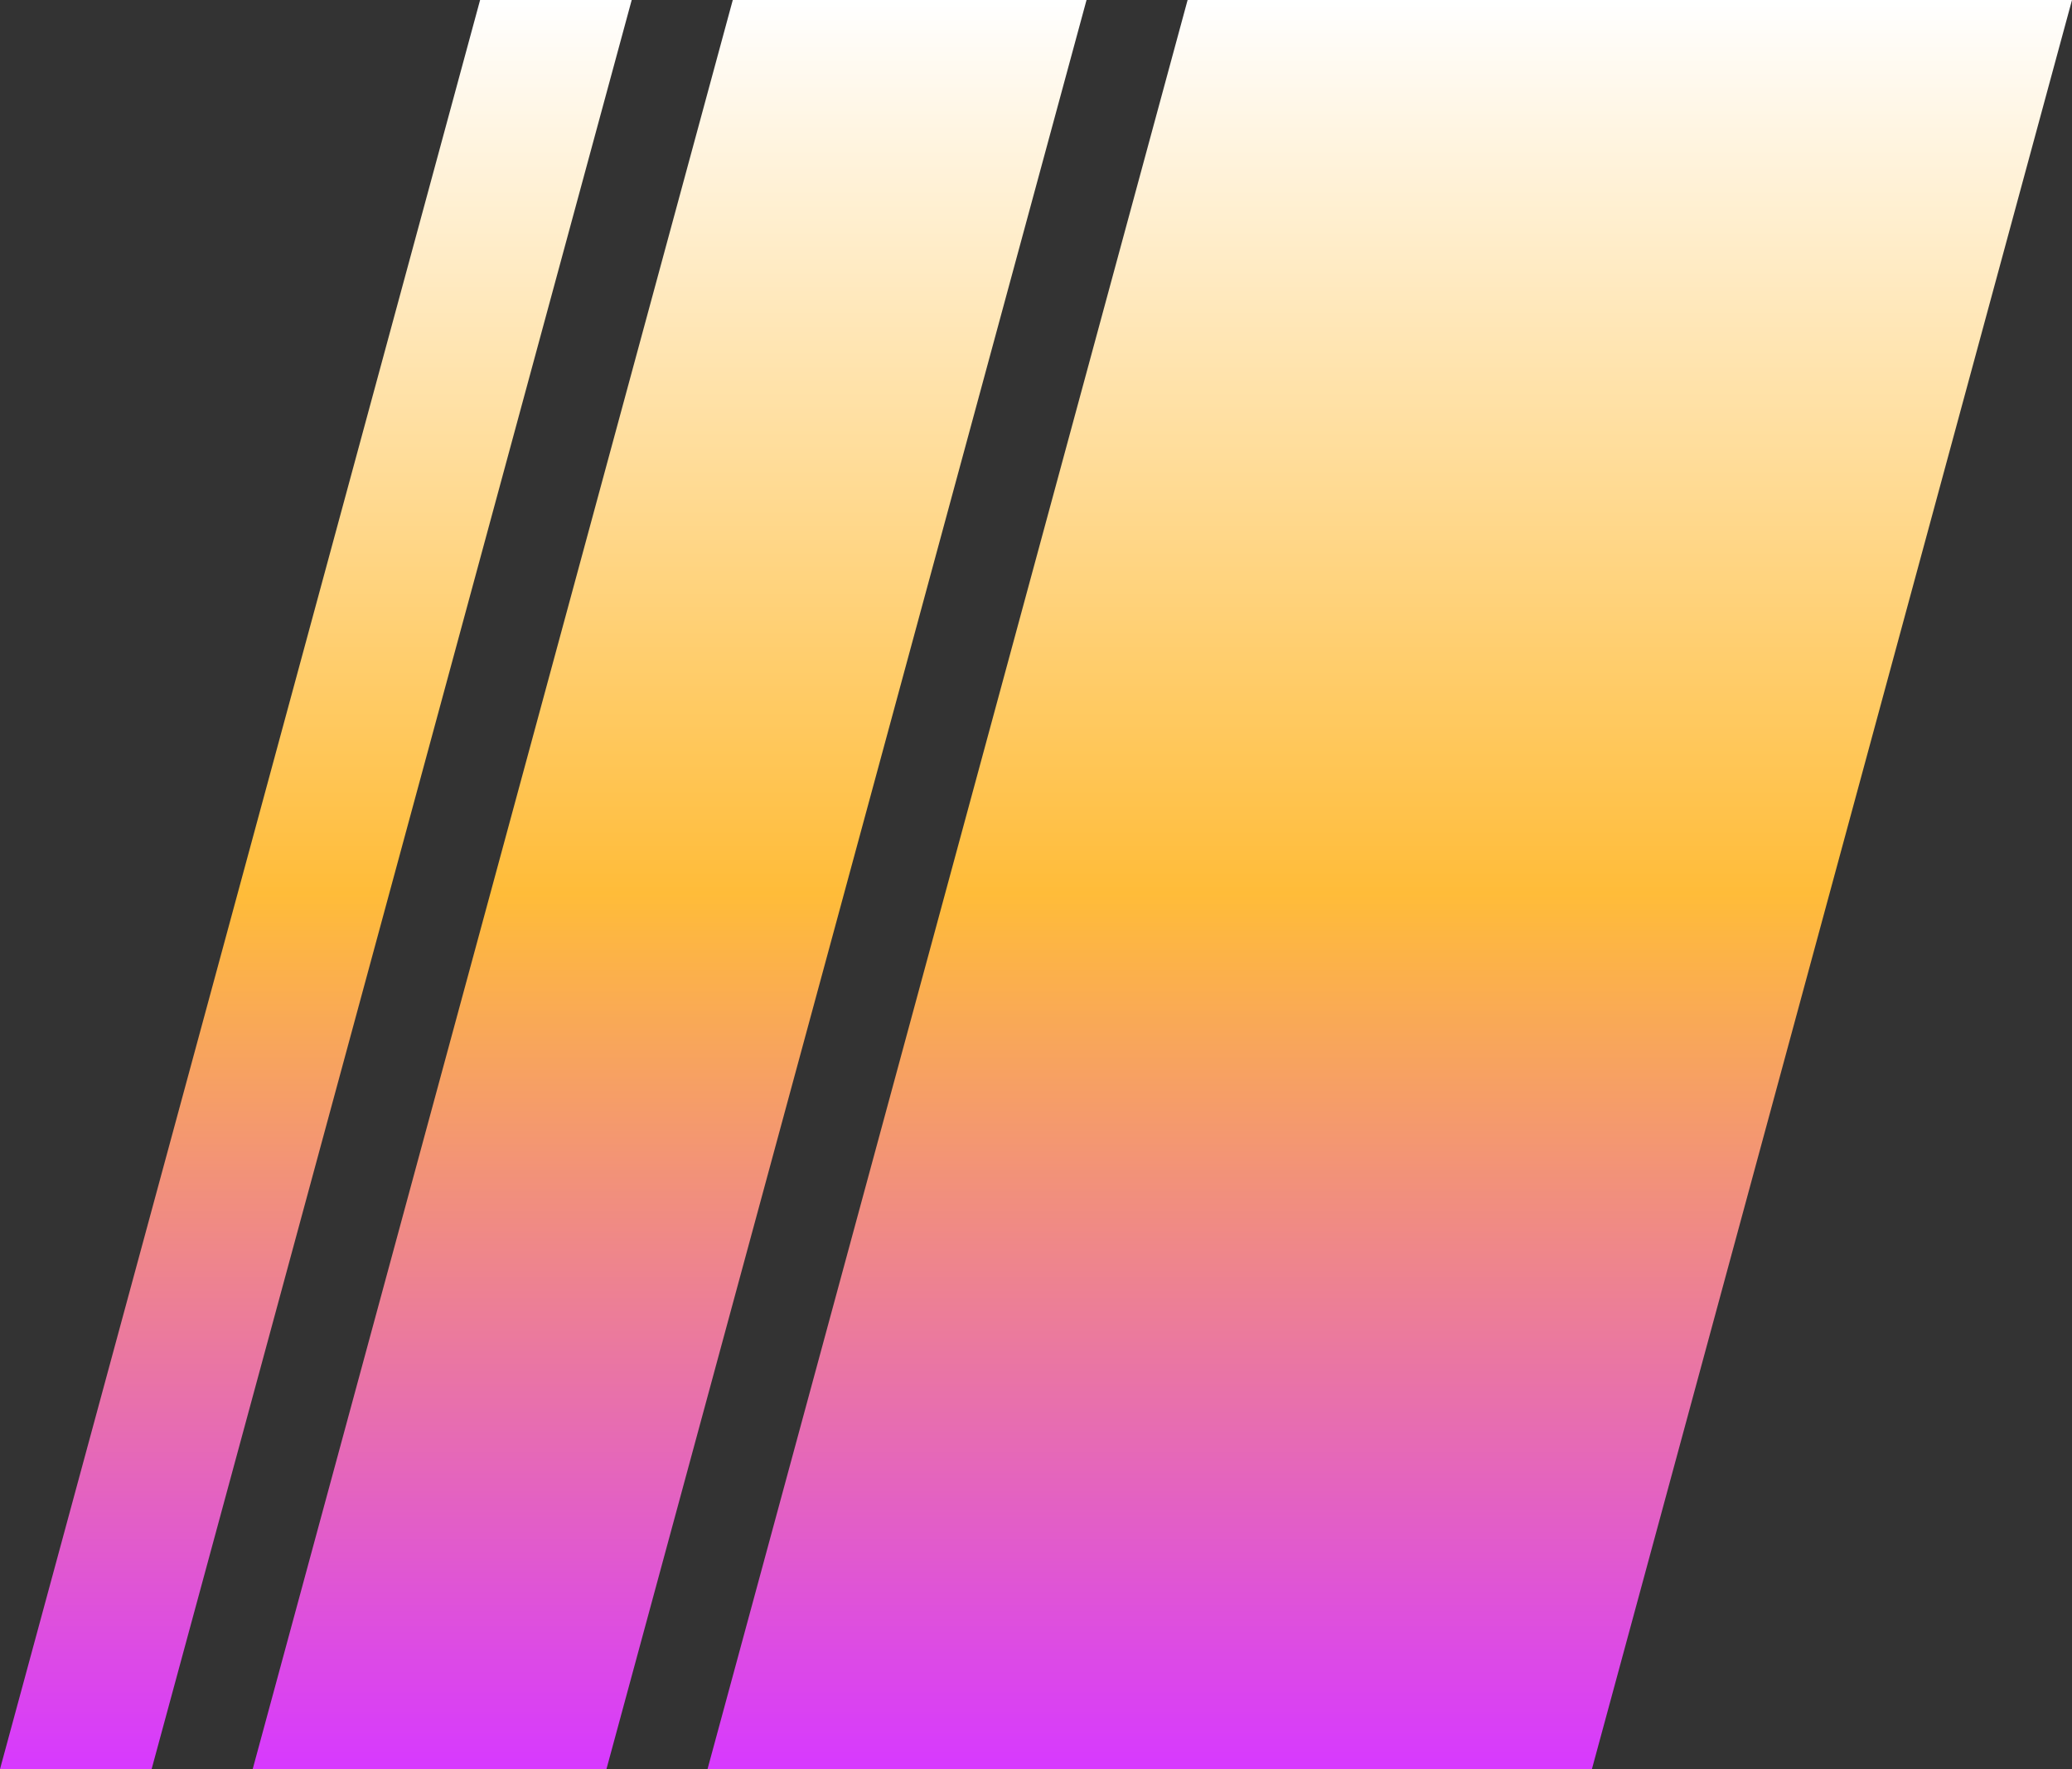
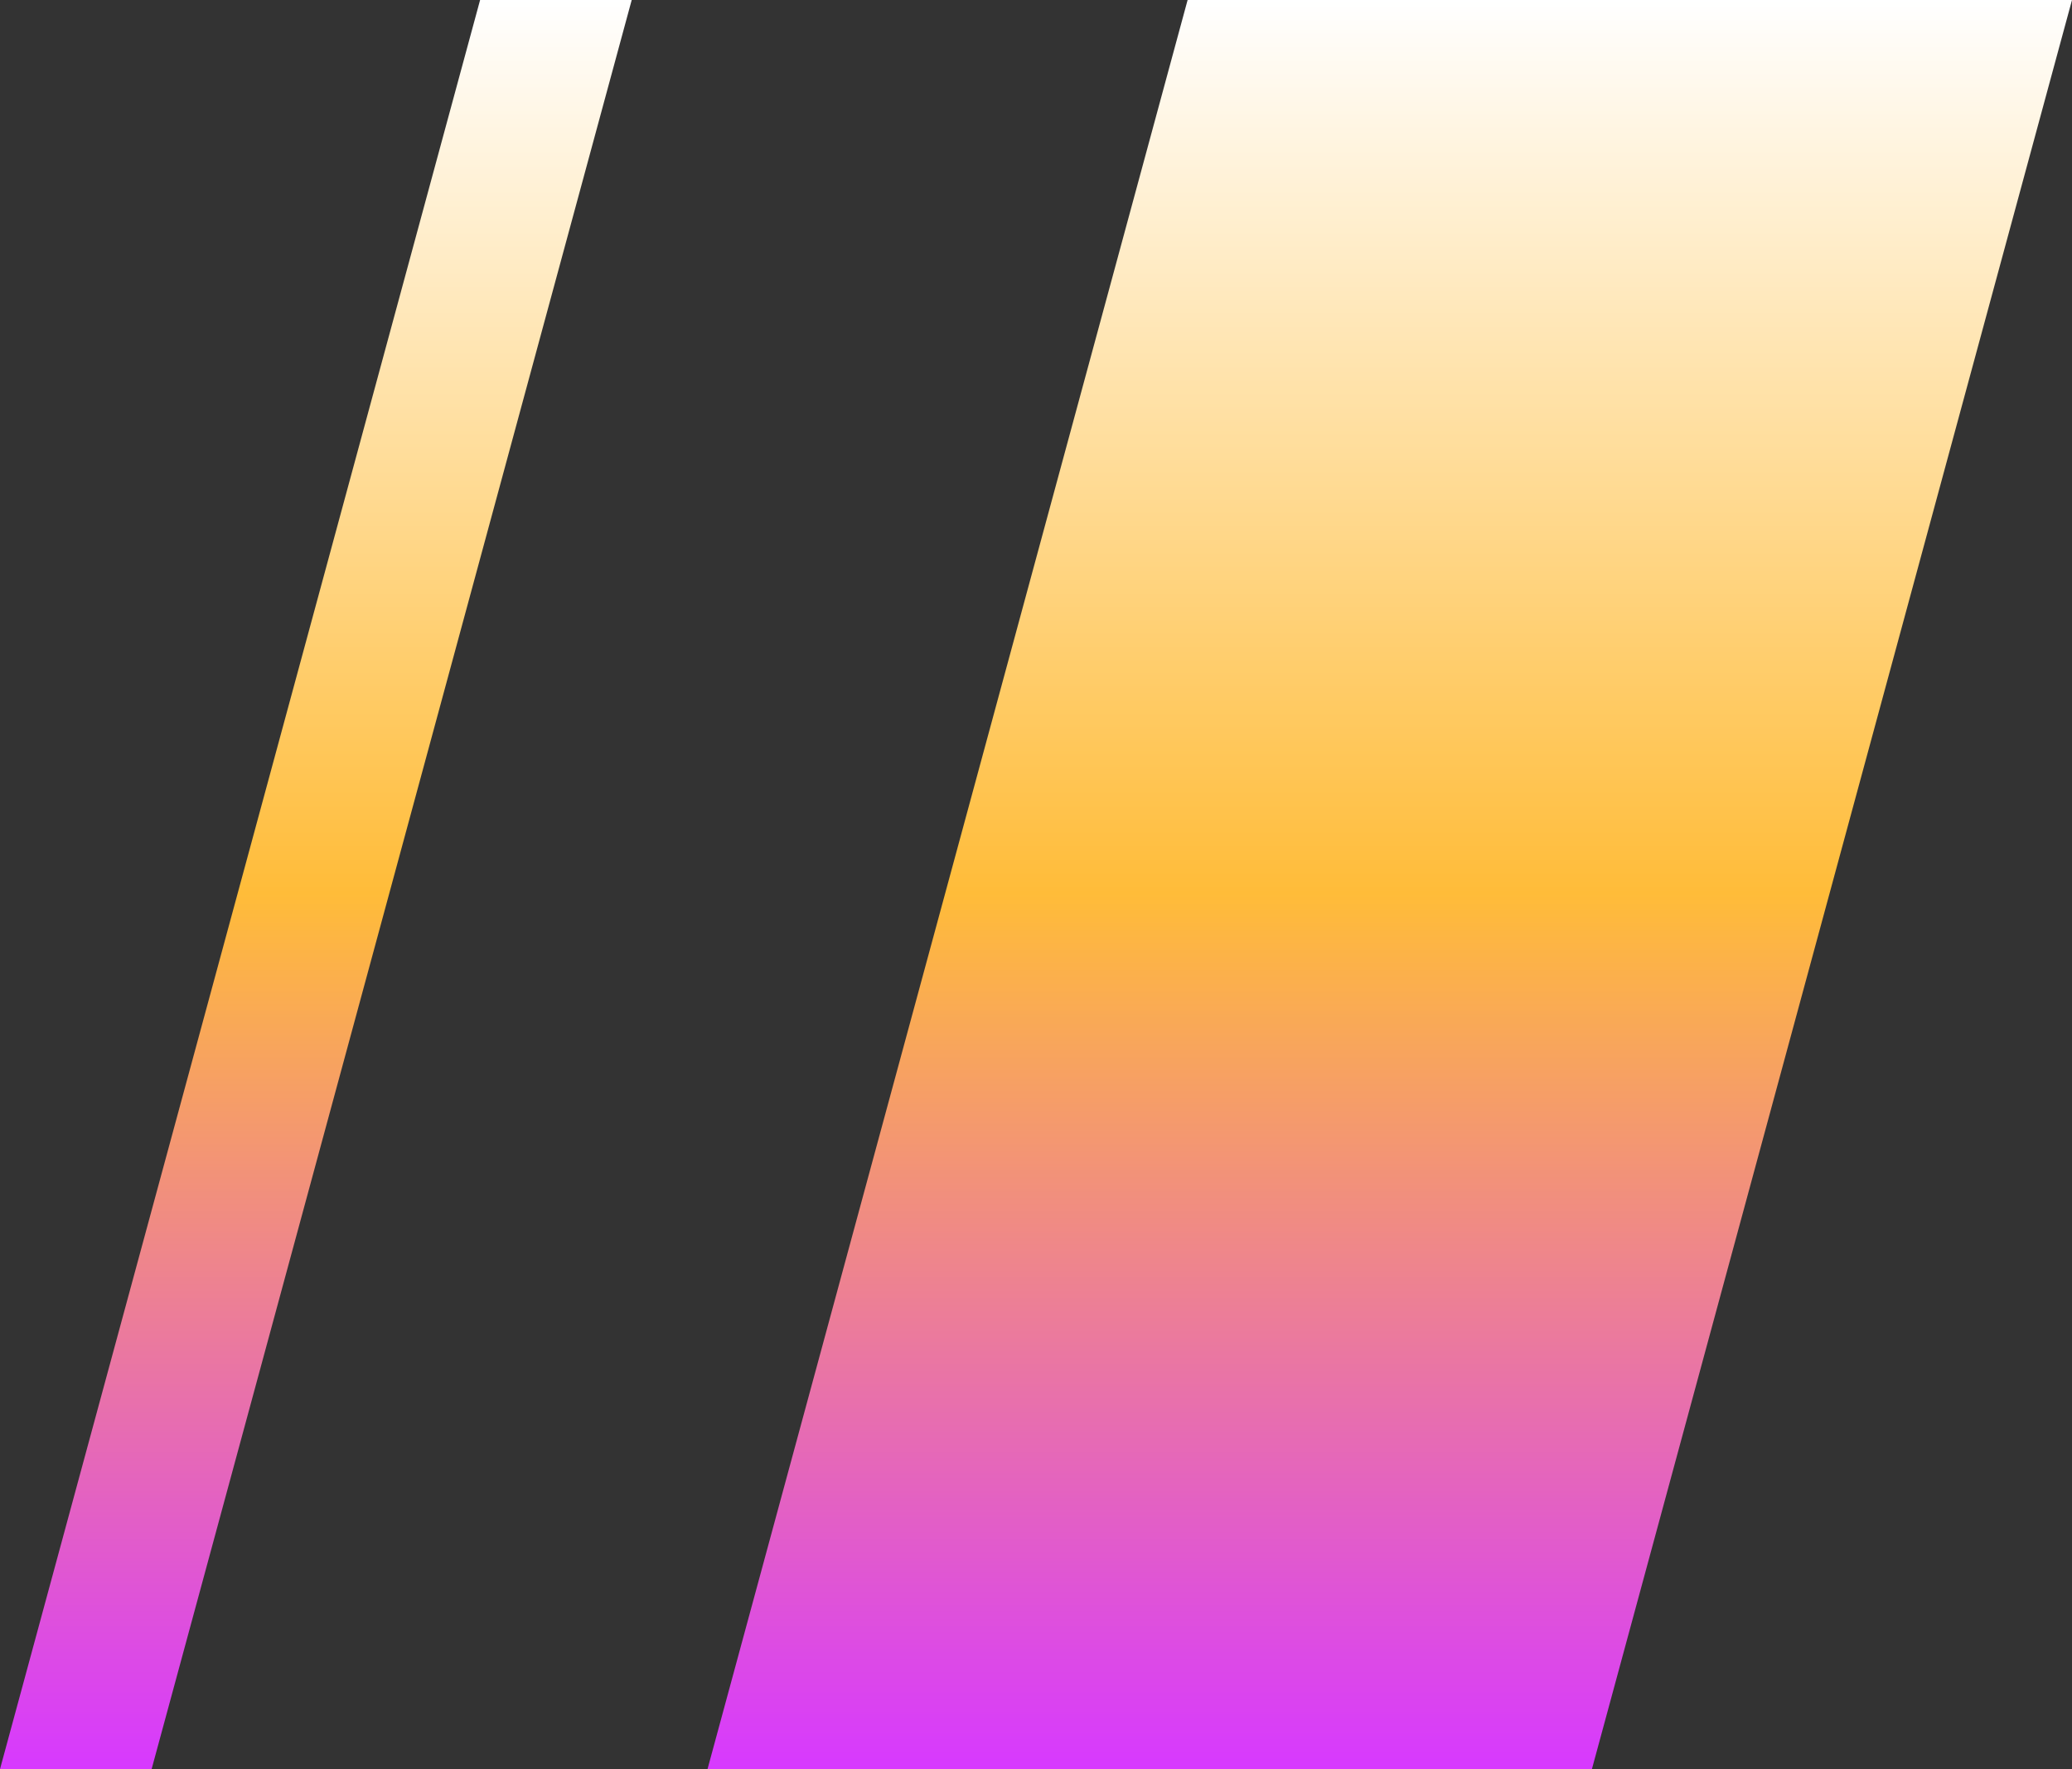
<svg xmlns="http://www.w3.org/2000/svg" width="82" height="70" viewBox="0 0 82 70" fill="none">
  <rect x="0" y="0" width="82" height="70" fill="#333333" stroke="none" />
  <path d="M19 0L0 70H6L25 0H19Z" fill="url(#paint0_linear_1147_12)" />
-   <path d="M29 0L10 70H24L43 0H29Z" fill="url(#paint1_linear_1147_12)" />
  <path d="M47 0L28 70H63L82 0H47Z" fill="url(#paint2_linear_1147_12)" />
  <defs>
    <linearGradient id="paint0_linear_1147_12" x1="41" y1="8.10729e-09" x2="41" y2="70" gradientUnits="userSpaceOnUse">
      <stop stop-color="white" />
      <stop offset="0.505" stop-color="#FFBC39" />
      <stop offset="1" stop-color="#D739FF" />
    </linearGradient>
    <linearGradient id="paint1_linear_1147_12" x1="41" y1="8.10729e-09" x2="41" y2="70" gradientUnits="userSpaceOnUse">
      <stop stop-color="white" />
      <stop offset="0.505" stop-color="#FFBC39" />
      <stop offset="1" stop-color="#D739FF" />
    </linearGradient>
    <linearGradient id="paint2_linear_1147_12" x1="41" y1="8.10729e-09" x2="41" y2="70" gradientUnits="userSpaceOnUse">
      <stop stop-color="white" />
      <stop offset="0.505" stop-color="#FFBC39" />
      <stop offset="1" stop-color="#D739FF" />
    </linearGradient>
  </defs>
</svg>